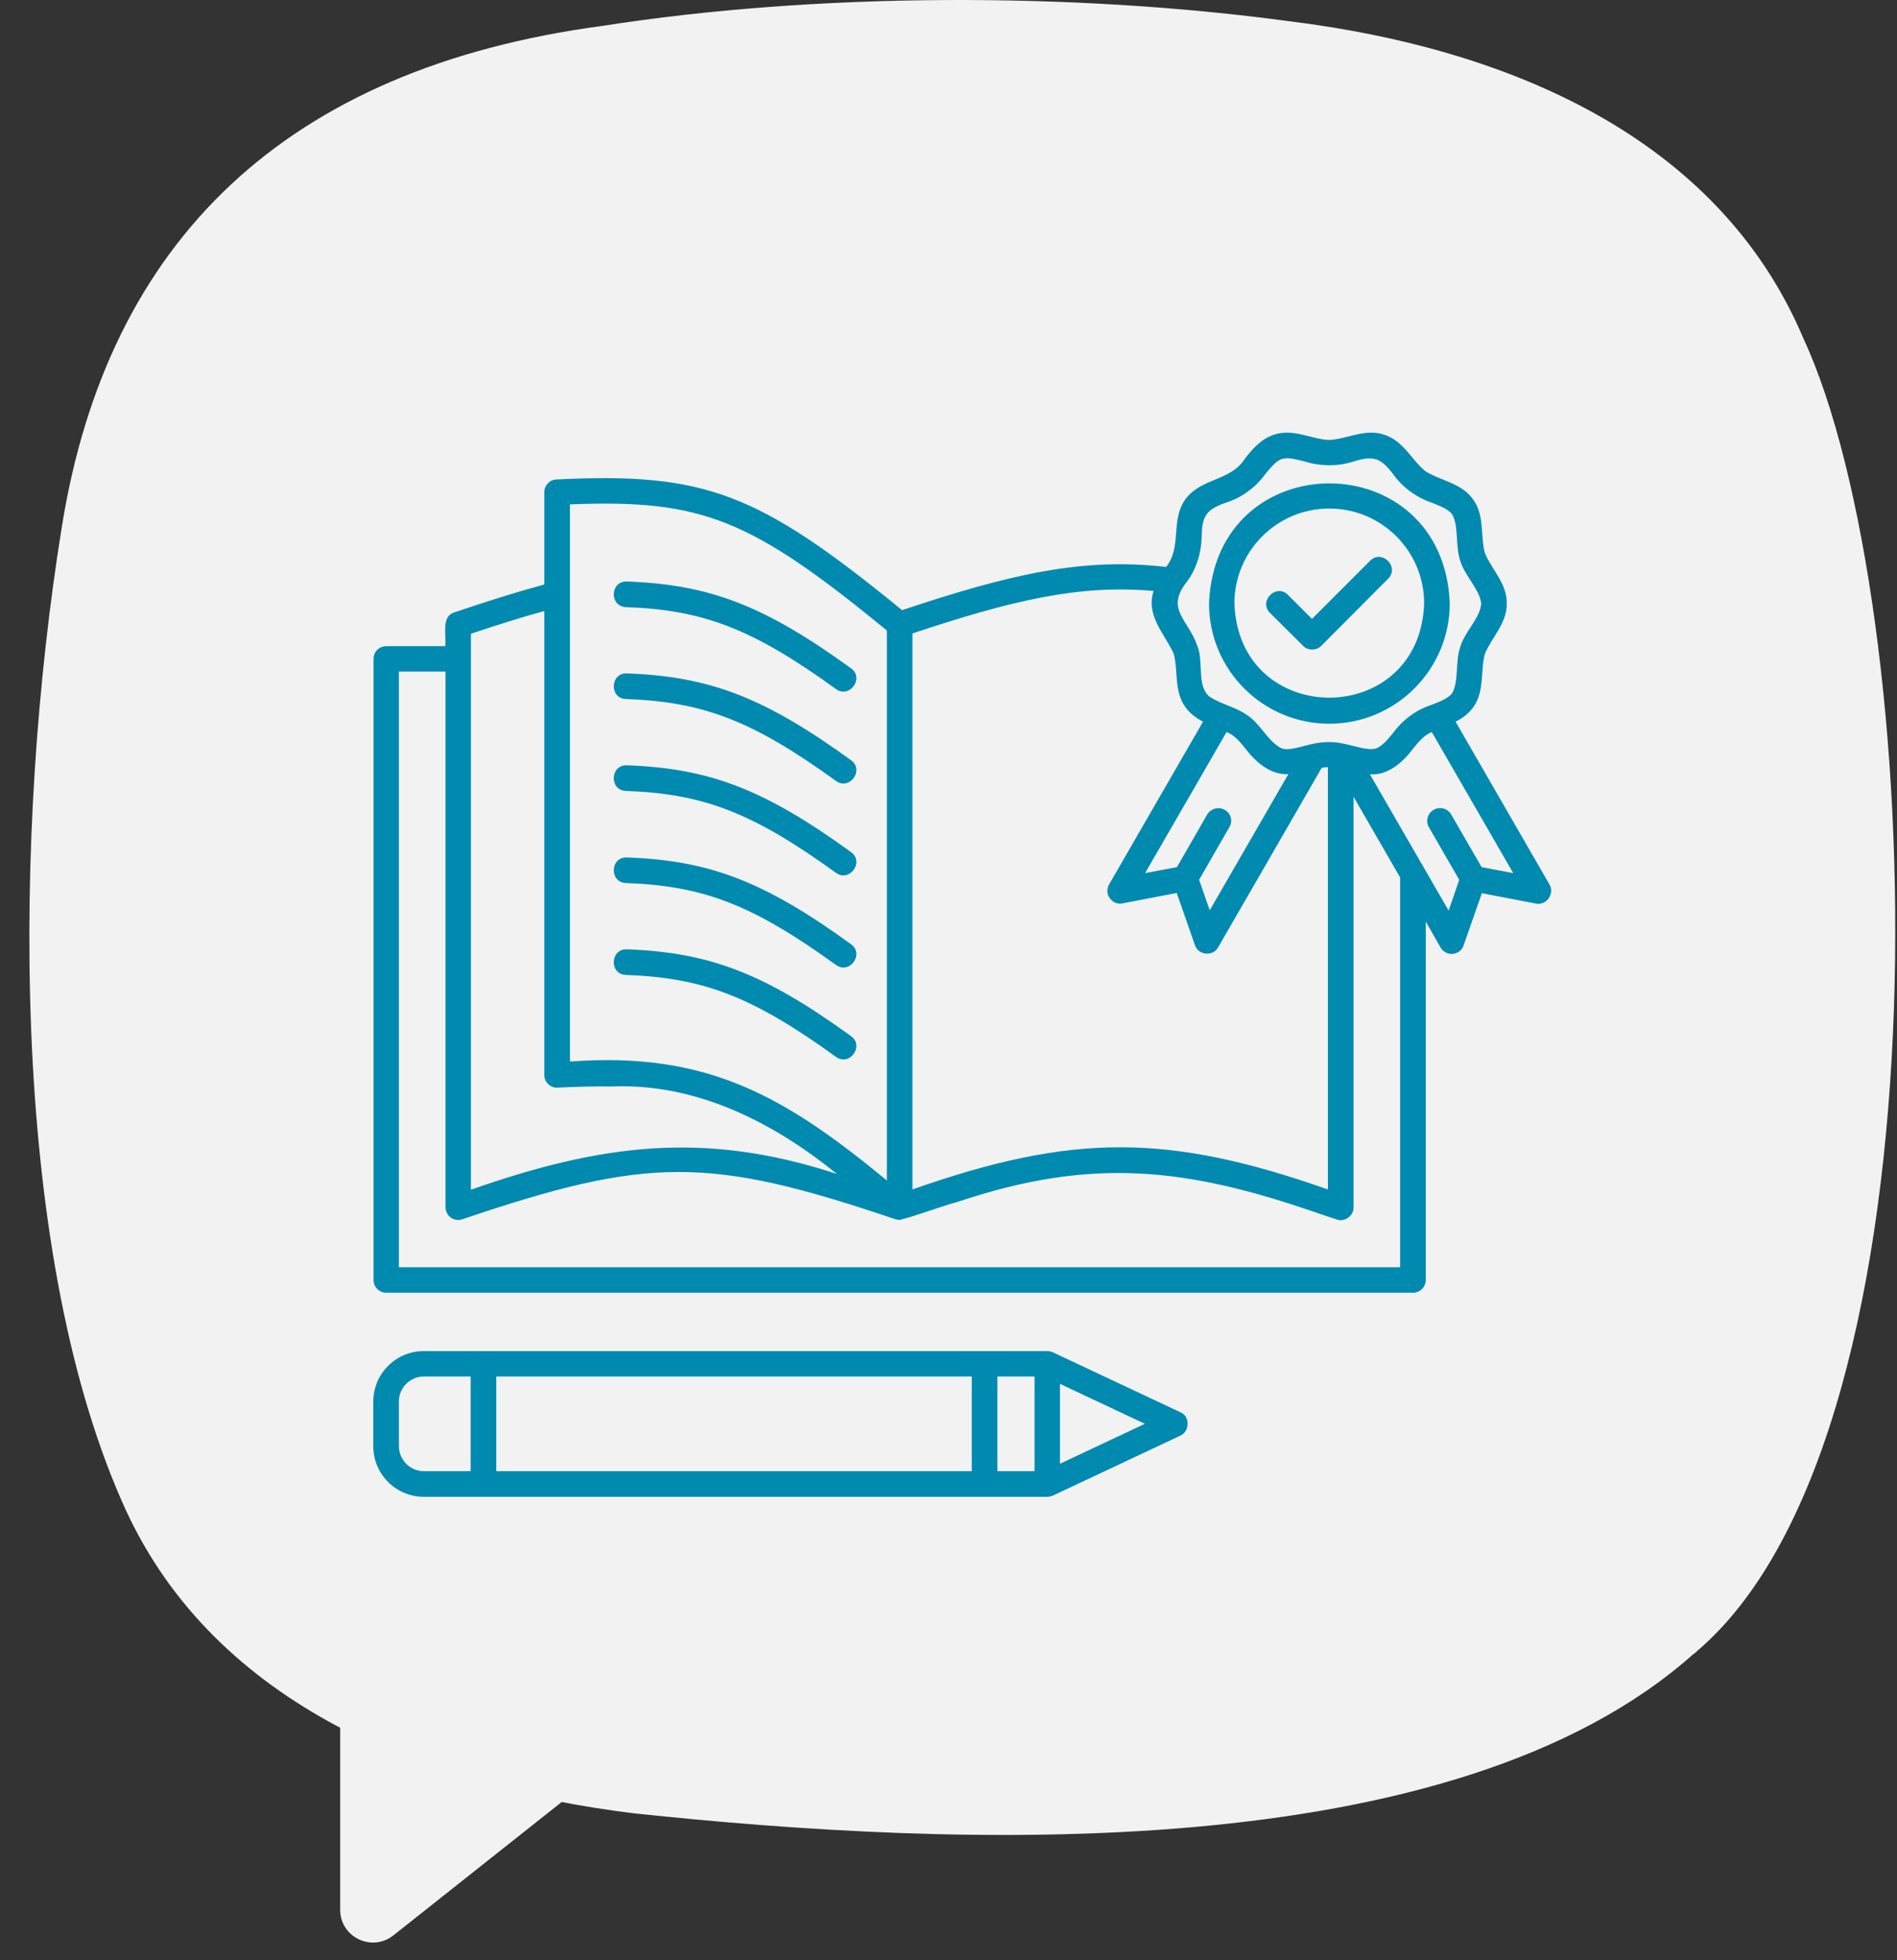
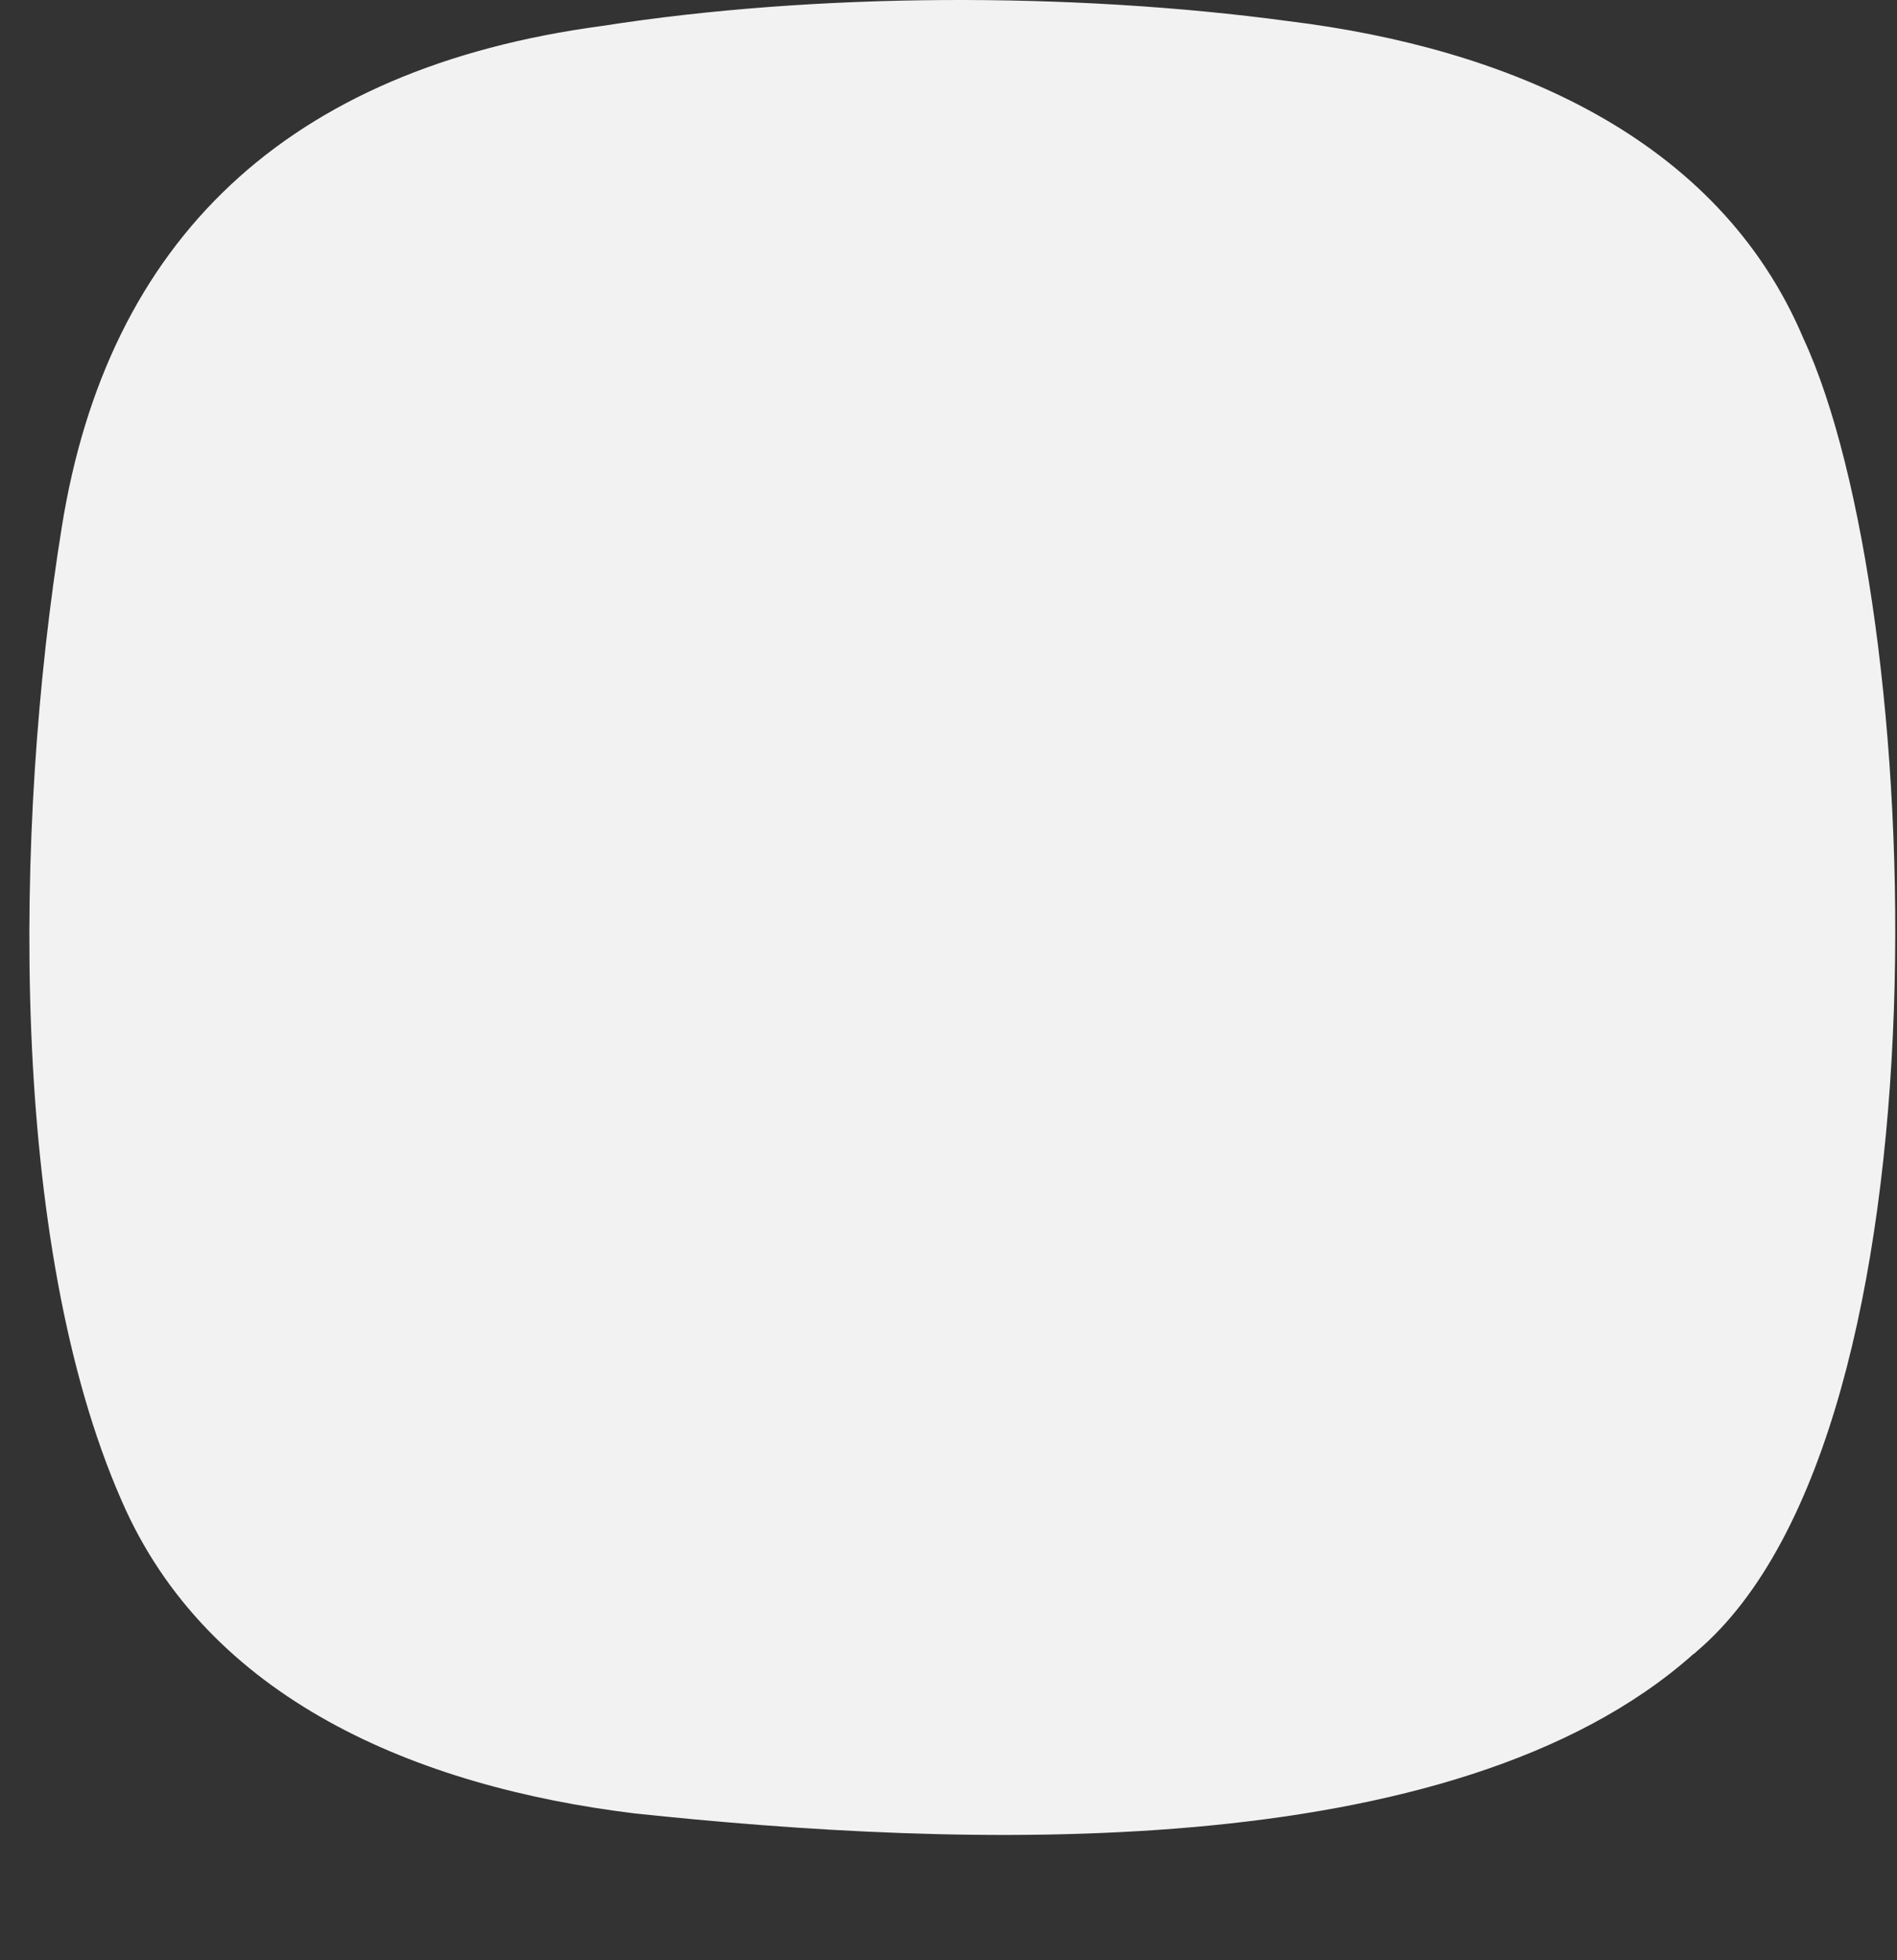
<svg xmlns="http://www.w3.org/2000/svg" width="61" height="63" viewBox="0 0 61 63" fill="none">
  <rect x="0" y="0" width="61" height="63" fill="#333333" stroke="none" />
  <path d="M54.469 53.153C46.718 60.076 30.718 59.381 20.405 58.289C13.4 57.431 6.672 54.623 3.904 48.221C0.29 39.981 0.423 26.645 1.985 16.955C3.455 7.735 9.194 2.19 19.374 0.832C26.225 -0.24 34.455 -0.26 41.429 0.679C48.495 1.547 55.255 4.406 57.991 10.88C61.933 19.365 62.944 45.934 54.571 53.071L54.469 53.163V53.153Z" fill="#F2F2F2" />
-   <path d="M21.487 55.209L10.939 50.594V61.387C10.939 62.265 11.95 62.755 12.644 62.214L21.487 55.209Z" fill="#F2F2F2" />
  <g clip-path="url(#clip0_5091_34177)">
-     <path d="M37.958 45.395L33.853 43.466C33.794 43.443 33.735 43.428 33.675 43.428H13.629C12.731 43.428 12.003 44.156 12.003 45.054V46.486C12.003 47.384 12.731 48.112 13.629 48.112H33.675C33.735 48.112 33.794 48.097 33.853 48.075L37.958 46.145C38.262 46.004 38.269 45.522 37.958 45.395ZM15.143 47.288H13.629C13.184 47.288 12.827 46.924 12.827 46.479V45.047C12.827 44.601 13.191 44.245 13.629 44.245H15.135V47.288H15.143ZM31.248 47.288H15.959V44.245H31.248V47.288ZM33.267 47.288H32.072V44.245H33.267V47.288ZM34.084 47.05V44.482L36.815 45.766L34.084 47.05ZM20.153 18.691C22.825 18.788 24.576 19.463 27.367 21.482C27.805 21.801 27.315 22.462 26.884 22.15C24.212 20.22 22.631 19.604 20.123 19.515C19.589 19.485 19.618 18.677 20.153 18.691ZM20.153 21.645C22.825 21.742 24.576 22.417 27.367 24.436C27.805 24.755 27.315 25.416 26.884 25.104C24.212 23.174 22.631 22.558 20.123 22.469C19.589 22.447 19.618 21.631 20.153 21.645ZM20.153 24.599C22.825 24.696 24.576 25.371 27.367 27.39C27.805 27.709 27.315 28.369 26.884 28.058C24.212 26.128 22.631 25.512 20.123 25.423C19.589 25.401 19.618 24.584 20.153 24.599ZM20.153 27.561C22.825 27.657 24.576 28.332 27.367 30.351C27.805 30.67 27.315 31.331 26.884 31.019C24.212 29.089 22.631 28.473 20.123 28.384C19.589 28.355 19.618 27.546 20.153 27.561ZM20.153 30.514C22.817 30.611 24.576 31.286 27.367 33.305C27.805 33.624 27.315 34.285 26.884 33.973C24.212 32.043 22.631 31.427 20.123 31.338C19.589 31.316 19.618 30.5 20.153 30.514ZM42.745 23.263C44.882 23.263 46.619 21.527 46.619 19.389C46.411 14.253 39.086 14.253 38.878 19.389C38.871 21.527 40.607 23.263 42.745 23.263ZM42.745 16.346C44.43 16.346 45.795 17.712 45.795 19.396C45.654 23.434 39.835 23.434 39.694 19.396C39.694 17.712 41.06 16.346 42.745 16.346ZM40.837 19.701C40.459 19.322 41.038 18.743 41.416 19.122L42.188 19.894L44.059 18.023C44.437 17.645 45.016 18.224 44.637 18.602L42.485 20.762C42.329 20.918 42.055 20.918 41.906 20.762L40.837 19.701ZM49.825 28.429L46.805 23.197C47.012 23.093 47.213 22.952 47.361 22.751C47.747 22.239 47.599 21.564 47.747 21.022C47.955 20.495 48.46 20.05 48.452 19.396C48.46 18.743 47.955 18.298 47.747 17.771C47.599 17.229 47.747 16.554 47.361 16.042C46.99 15.522 46.307 15.448 45.832 15.144C45.394 14.787 45.127 14.164 44.504 13.971C43.895 13.763 43.301 14.12 42.737 14.142C42.173 14.12 41.58 13.763 40.971 13.971C40.548 14.105 40.273 14.439 40.036 14.736C39.576 15.47 38.641 15.352 38.121 16.042C37.624 16.732 38.017 17.571 37.498 18.224C34.811 17.912 32.48 18.454 29.007 19.612C24.361 15.812 22.646 15.181 17.896 15.411C17.674 15.418 17.503 15.604 17.503 15.819V18.788C16.672 19.011 15.744 19.3 14.601 19.686C14.185 19.82 14.356 20.398 14.319 20.77H12.419C12.189 20.77 12.011 20.955 12.011 21.178V41.143C12.011 41.373 12.196 41.551 12.419 41.551H45.439C45.669 41.551 45.847 41.365 45.847 41.143V29.624L46.322 30.455C46.396 30.581 46.53 30.663 46.678 30.663C46.849 30.663 47.012 30.552 47.064 30.388L47.651 28.711L49.395 29.045C49.729 29.112 50.003 28.718 49.825 28.429ZM38.166 18.699C38.477 18.283 38.633 17.756 38.641 17.244C38.648 16.576 38.804 16.368 39.435 16.153C39.925 15.997 40.37 15.671 40.674 15.255C40.86 15.025 41.038 14.81 41.231 14.75C41.461 14.691 41.676 14.773 41.951 14.832C42.455 14.995 43.034 14.995 43.532 14.832C44.17 14.632 44.407 14.721 44.808 15.255C45.112 15.678 45.558 15.997 46.048 16.16C46.322 16.272 46.575 16.368 46.693 16.532C46.916 16.903 46.79 17.578 46.96 18.038C47.094 18.498 47.599 18.966 47.628 19.411C47.599 19.857 47.094 20.317 46.96 20.784C46.79 21.23 46.916 21.913 46.693 22.284C46.575 22.447 46.285 22.558 46.018 22.662C45.535 22.818 45.098 23.145 44.801 23.553C44.615 23.783 44.437 23.991 44.244 24.057C43.984 24.139 43.509 23.961 43.19 23.902C42.767 23.805 42.374 23.857 41.943 23.976C41.661 24.05 41.394 24.117 41.223 24.057C40.815 23.887 40.526 23.263 40.117 22.996C39.754 22.729 39.264 22.64 38.886 22.387C38.477 22.039 38.707 21.274 38.507 20.777C38.225 19.916 37.453 19.597 38.166 18.699ZM39.383 26.032C39.19 25.92 38.937 25.987 38.819 26.18L37.846 27.872L36.822 28.065L39.442 23.53C39.709 23.642 39.843 23.812 40.043 24.057C40.355 24.466 40.845 24.926 41.431 24.881L41.409 24.918L38.9 29.26L38.559 28.28L39.531 26.588C39.65 26.395 39.583 26.143 39.383 26.032ZM29.341 20.361C32.525 19.3 34.707 18.78 37.097 18.996C36.83 19.782 37.461 20.384 37.742 21.014C37.891 21.556 37.742 22.232 38.128 22.744C38.277 22.944 38.47 23.085 38.685 23.197L35.664 28.429C35.642 28.466 35.627 28.503 35.62 28.54C35.546 28.815 35.813 29.104 36.095 29.038L37.839 28.703L38.425 30.381C38.529 30.707 39.004 30.752 39.167 30.455C39.628 29.654 42.099 25.386 42.5 24.681C42.567 24.666 42.633 24.659 42.7 24.659V38.233C37.594 36.437 34.499 36.415 29.341 38.233V20.361ZM18.327 16.212C22.58 16.042 24.138 16.68 28.517 20.265V37.944C25.214 35.22 22.728 33.795 18.327 34.121V16.212ZM15.15 20.369C16.056 20.064 16.82 19.827 17.503 19.641V34.552C17.496 34.782 17.711 34.982 17.933 34.96C18.527 34.931 19.084 34.916 19.663 34.923C22.379 34.812 24.843 36.059 26.914 37.736C22.646 36.333 19.314 36.779 15.143 38.241V20.369H15.15ZM45.023 40.734H12.827V21.586H14.326V38.805C14.326 38.938 14.393 39.064 14.497 39.139C14.601 39.213 14.742 39.235 14.868 39.191C20.835 37.172 22.795 37.164 28.747 39.176C28.806 39.198 28.866 39.206 28.925 39.213C29.549 39.057 30.187 38.797 30.788 38.634C35.123 37.179 38.166 37.528 42.426 39.013L42.982 39.198C43.235 39.294 43.532 39.079 43.524 38.812V25.609L45.023 28.206V40.734ZM47.643 27.872L46.664 26.18C46.552 25.987 46.3 25.913 46.099 26.032C45.907 26.143 45.832 26.395 45.951 26.596L46.923 28.28L46.582 29.268L44.051 24.889C44.645 24.933 45.127 24.48 45.439 24.065C45.639 23.82 45.773 23.649 46.04 23.53L48.66 28.065L47.643 27.872Z" fill="#008AAF" />
-   </g>
+     </g>
  <defs>
    <clipPath id="clip0_5091_34177">
-       <rect width="38" height="38" fill="white" transform="translate(11.944 12)" />
-     </clipPath>
+       </clipPath>
  </defs>
</svg>